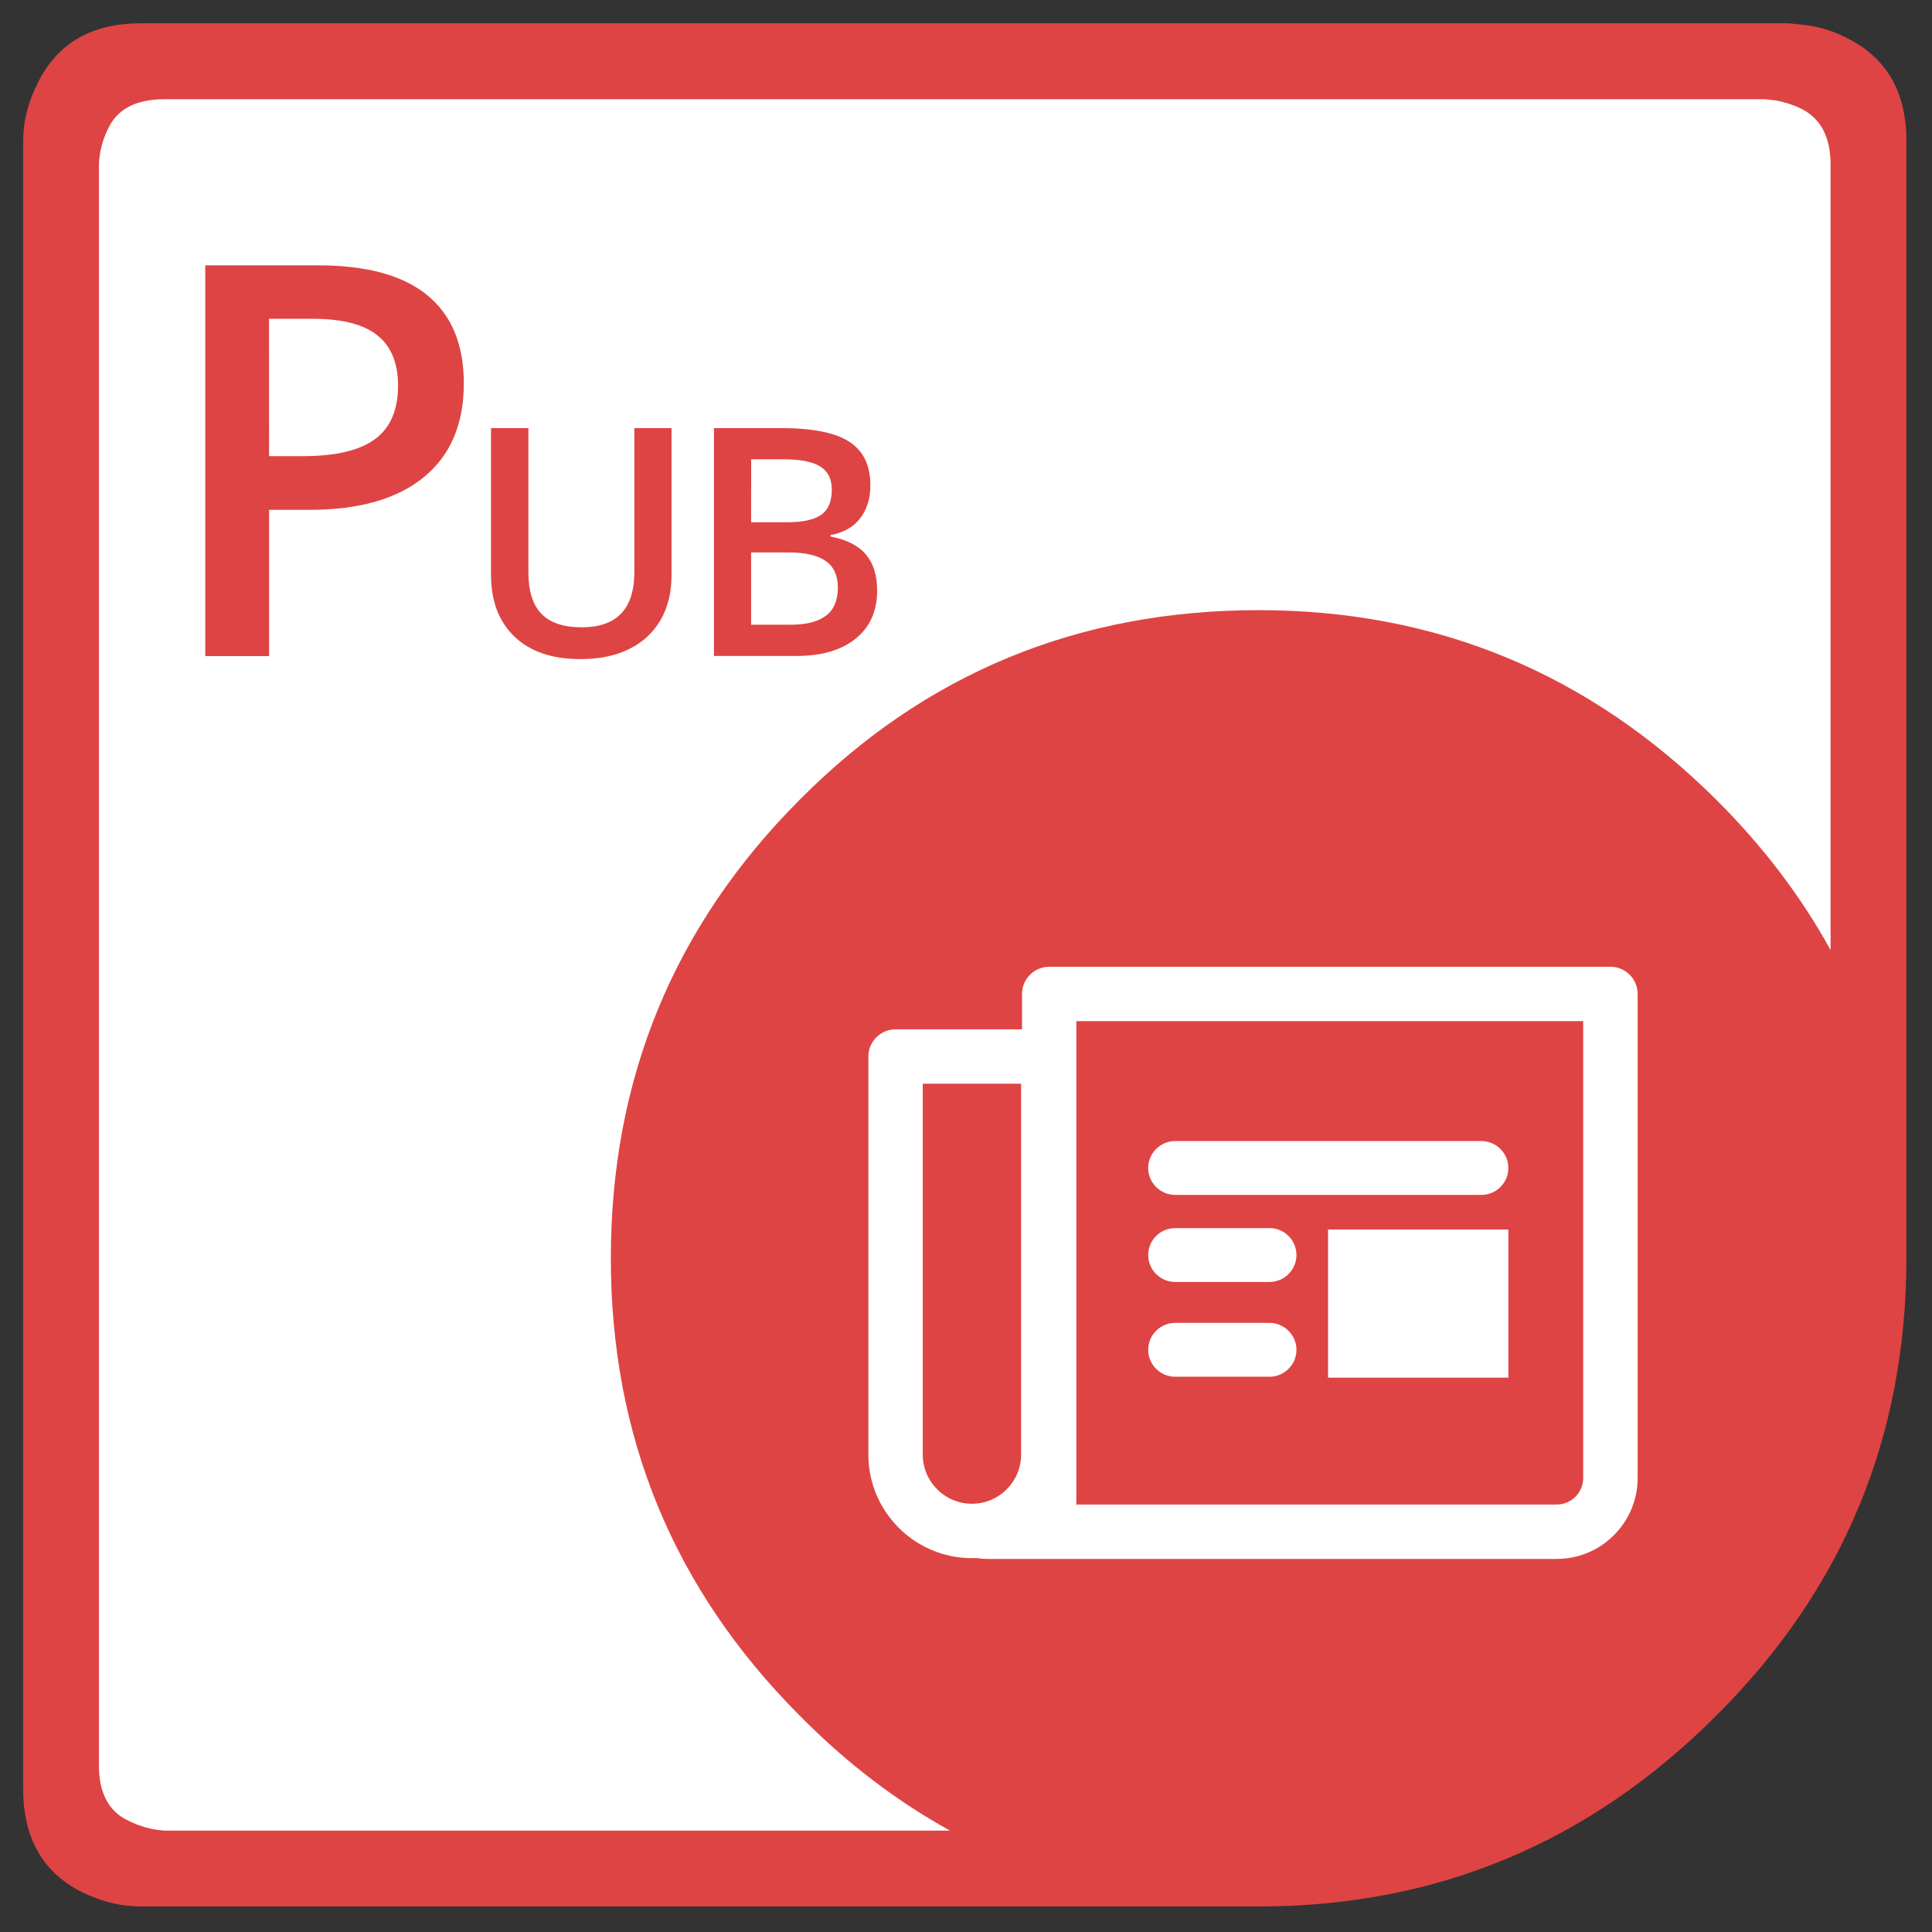
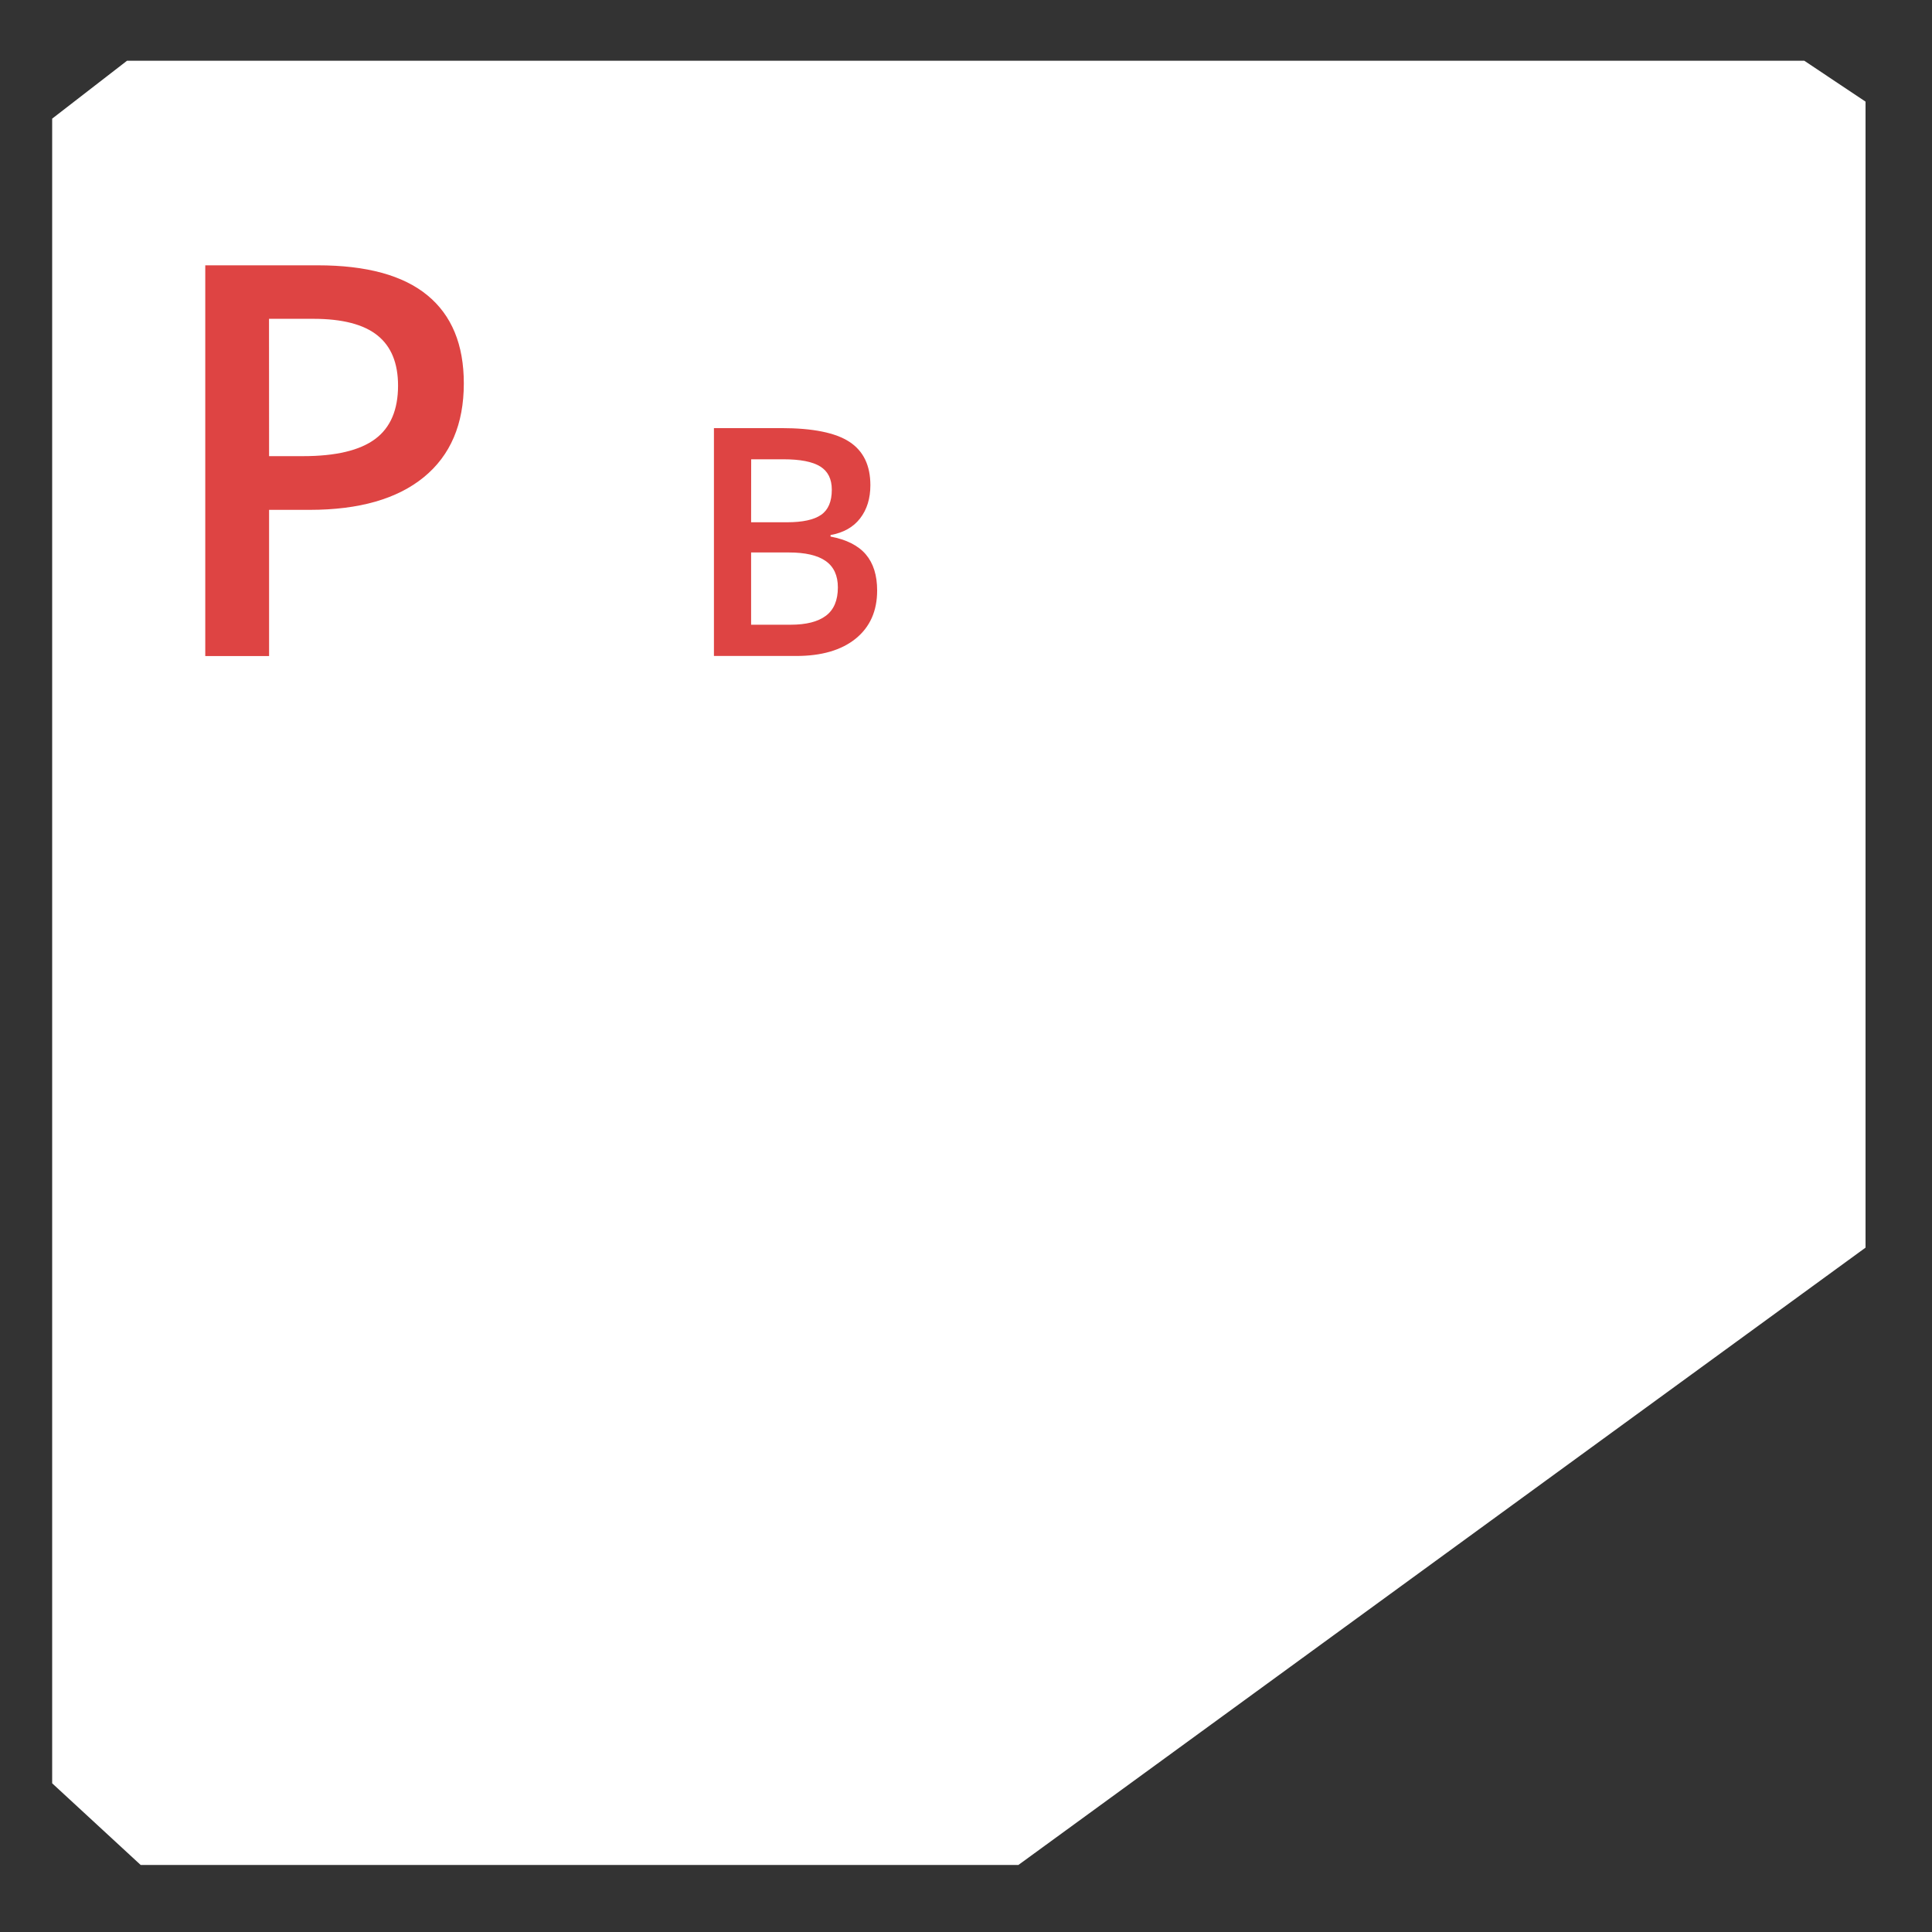
<svg xmlns="http://www.w3.org/2000/svg" version="1.1" id="Aspose.PUB" x="0px" y="0px" viewBox="0 0 277 277" style="enable-background:new 0 0 277 277;" xml:space="preserve">
  <rect x="0" y="0" width="277" height="277" fill="#333333" stroke="none" />
  <style type="text/css">
	.st0{fill:#FFFFFF;}
	.st1{fill:#DE4443;}
	.st2{fill-rule:evenodd;clip-rule:evenodd;fill:#DE4443;}
</style>
  <g id="Java">
    <g id="Aspose.PUB_Theme_1_">
      <g>
        <polygon class="st0" points="267.47,14.57 267.47,178.88 146.01,267.39 20.17,267.39 7.48,255.68 7.48,17.01 18.21,8.71      258.69,8.71    " />
        <g>
          <path class="st1" d="M66.5,54.97c0,5.85-1.92,10.33-5.74,13.45S51.48,73.1,44.4,73.1h-5.82v20.96h-9.15V38.04h16.12      c7,0,12.24,1.43,15.72,4.29C64.76,45.19,66.5,49.4,66.5,54.97z M38.58,65.4h4.86c4.7,0,8.14-0.82,10.34-2.45      s3.29-4.19,3.29-7.66c0-3.22-0.98-5.62-2.95-7.2s-5.03-2.38-9.19-2.38h-6.36L38.58,65.4L38.58,65.4z" />
-           <path class="st1" d="M96.28,61.38v21.14c0,2.41-0.52,4.53-1.55,6.34c-1.04,1.81-2.53,3.2-4.49,4.18s-4.3,1.46-7.02,1.46      c-4.05,0-7.2-1.07-9.45-3.22s-3.37-5.1-3.37-8.85V61.38h5.36v20.67c0,2.7,0.63,4.69,1.88,5.97s3.17,1.92,5.76,1.92      c5.03,0,7.55-2.64,7.55-7.93V61.38H96.28z" />
          <path class="st1" d="M102.35,61.38h9.69c4.5,0,7.75,0.66,9.75,1.97s3,3.38,3,6.21c0,1.91-0.49,3.49-1.47,4.76      s-2.4,2.06-4.24,2.39v0.22c2.29,0.43,3.98,1.29,5.06,2.56c1.08,1.27,1.62,3,1.62,5.17c0,2.94-1.02,5.23-3.07,6.9      c-2.05,1.66-4.9,2.49-8.54,2.49h-11.79V61.38H102.35z M107.69,74.88h5.14c2.23,0,3.86-0.35,4.89-1.06s1.54-1.91,1.54-3.61      c0-1.53-0.55-2.64-1.66-3.33s-2.87-1.03-5.28-1.03h-4.62L107.69,74.88L107.69,74.88z M107.69,79.22v10.35h5.67      c2.23,0,3.92-0.43,5.06-1.29s1.71-2.21,1.71-4.06c0-1.7-0.58-2.96-1.74-3.78c-1.16-0.82-2.93-1.23-5.29-1.23h-5.41V79.22z" />
        </g>
-         <path class="st2" d="M264.88,5.49c-1.76-0.93-3.68-1.56-5.81-1.88l-2.62-0.27H20.2c-7.01,0-11.91,2.82-14.73,8.44     c-1.45,2.81-2.15,5.63-2.15,8.44v236.24c0,7.07,2.81,12,8.42,14.82c2.82,1.38,5.63,2.06,8.46,2.06h160.27l0,0l0,0     c25.5,0,47.35-9.11,65.56-27.32c18.19-18.09,27.29-39.95,27.3-65.61l0,0V20.22C273.33,13.23,270.51,8.31,264.88,5.49z      M246.03,114.62c-18.21-18.08-40.06-27.14-65.56-27.14c-25.89,0-47.8,9.05-65.77,27.14c-18.07,18.09-27.12,40.02-27.12,65.78     c0,25.67,9.05,47.53,27.12,65.62c6.63,6.72,13.8,12.19,21.5,16.44H23.56c-1.8-0.12-3.52-0.6-5.15-1.42     c-2.81-1.3-4.23-3.95-4.23-7.97V23.61c0.07-1.82,0.52-3.54,1.32-5.17c1.32-2.81,4-4.21,8.06-4.21h229.51l1.6,0.18     c1.31,0.26,2.45,0.62,3.48,1.13c2.86,1.37,4.31,4.06,4.31,8.07v112.61C258.22,128.5,252.74,121.3,246.03,114.62z" />
      </g>
    </g>
    <g id="Shape_1_">
      <g>
        <g>
-           <path class="st0" d="M223.2,223.51h-81.7c-4.07,0-4.66-2.57-4.73-3.68c-0.02-0.38-0.11-3.69,3.94-4.18      c3.54-0.43,5.14-0.99,5.82-1.32v-71.82c0-2.15,1.75-3.9,3.9-3.9h80.47c2.15,0,3.9,1.75,3.9,3.9v69.4      C234.79,218.31,229.59,223.51,223.2,223.51z M154.31,215.71h68.89c2.09,0,3.79-1.7,3.79-3.8V146.4h-72.67v68.85      C154.32,215.41,154.32,215.56,154.31,215.71z" />
-         </g>
+           </g>
        <g>
-           <path class="st0" d="M139.35,223.4c-8.19,0-14.85-6.66-14.85-14.85v-57.07c0-2.15,1.75-3.9,3.9-3.9h21.89      c2.15,0,3.9,1.75,3.9,3.9v57.07C154.2,216.74,147.54,223.4,139.35,223.4z M132.3,155.38v53.17c0,3.89,3.16,7.05,7.05,7.05      s7.05-3.16,7.05-7.05v-53.17H132.3z" />
+           <path class="st0" d="M139.35,223.4c-8.19,0-14.85-6.66-14.85-14.85v-57.07c0-2.15,1.75-3.9,3.9-3.9h21.89      c2.15,0,3.9,1.75,3.9,3.9v57.07z M132.3,155.38v53.17c0,3.89,3.16,7.05,7.05,7.05      s7.05-3.16,7.05-7.05v-53.17H132.3z" />
        </g>
      </g>
      <g>
        <g>
-           <rect x="190.41" y="176.28" class="st0" width="25.85" height="21.24" />
-         </g>
+           </g>
        <g>
          <path class="st0" d="M212.4,171.32h-43.92c-2.12,0-3.86-1.74-3.86-3.86l0,0c0-2.12,1.74-3.86,3.86-3.86h43.92      c2.12,0,3.86,1.74,3.86,3.86l0,0C216.26,169.58,214.53,171.32,212.4,171.32z" />
        </g>
        <g>
-           <path class="st0" d="M182.02,176.08h-13.54c-2.12,0-3.86,1.74-3.86,3.86l0,0c0,2.12,1.74,3.86,3.86,3.86h13.54      c2.12,0,3.86-1.74,3.86-3.86l0,0C185.88,177.81,184.14,176.08,182.02,176.08z" />
-         </g>
+           </g>
        <g>
          <path class="st0" d="M182.02,189.67h-13.54c-2.12,0-3.86,1.74-3.86,3.86l0,0c0,2.12,1.74,3.86,3.86,3.86h13.54      c2.12,0,3.86-1.74,3.86-3.86l0,0C185.88,191.41,184.14,189.67,182.02,189.67z" />
        </g>
      </g>
    </g>
  </g>
</svg>